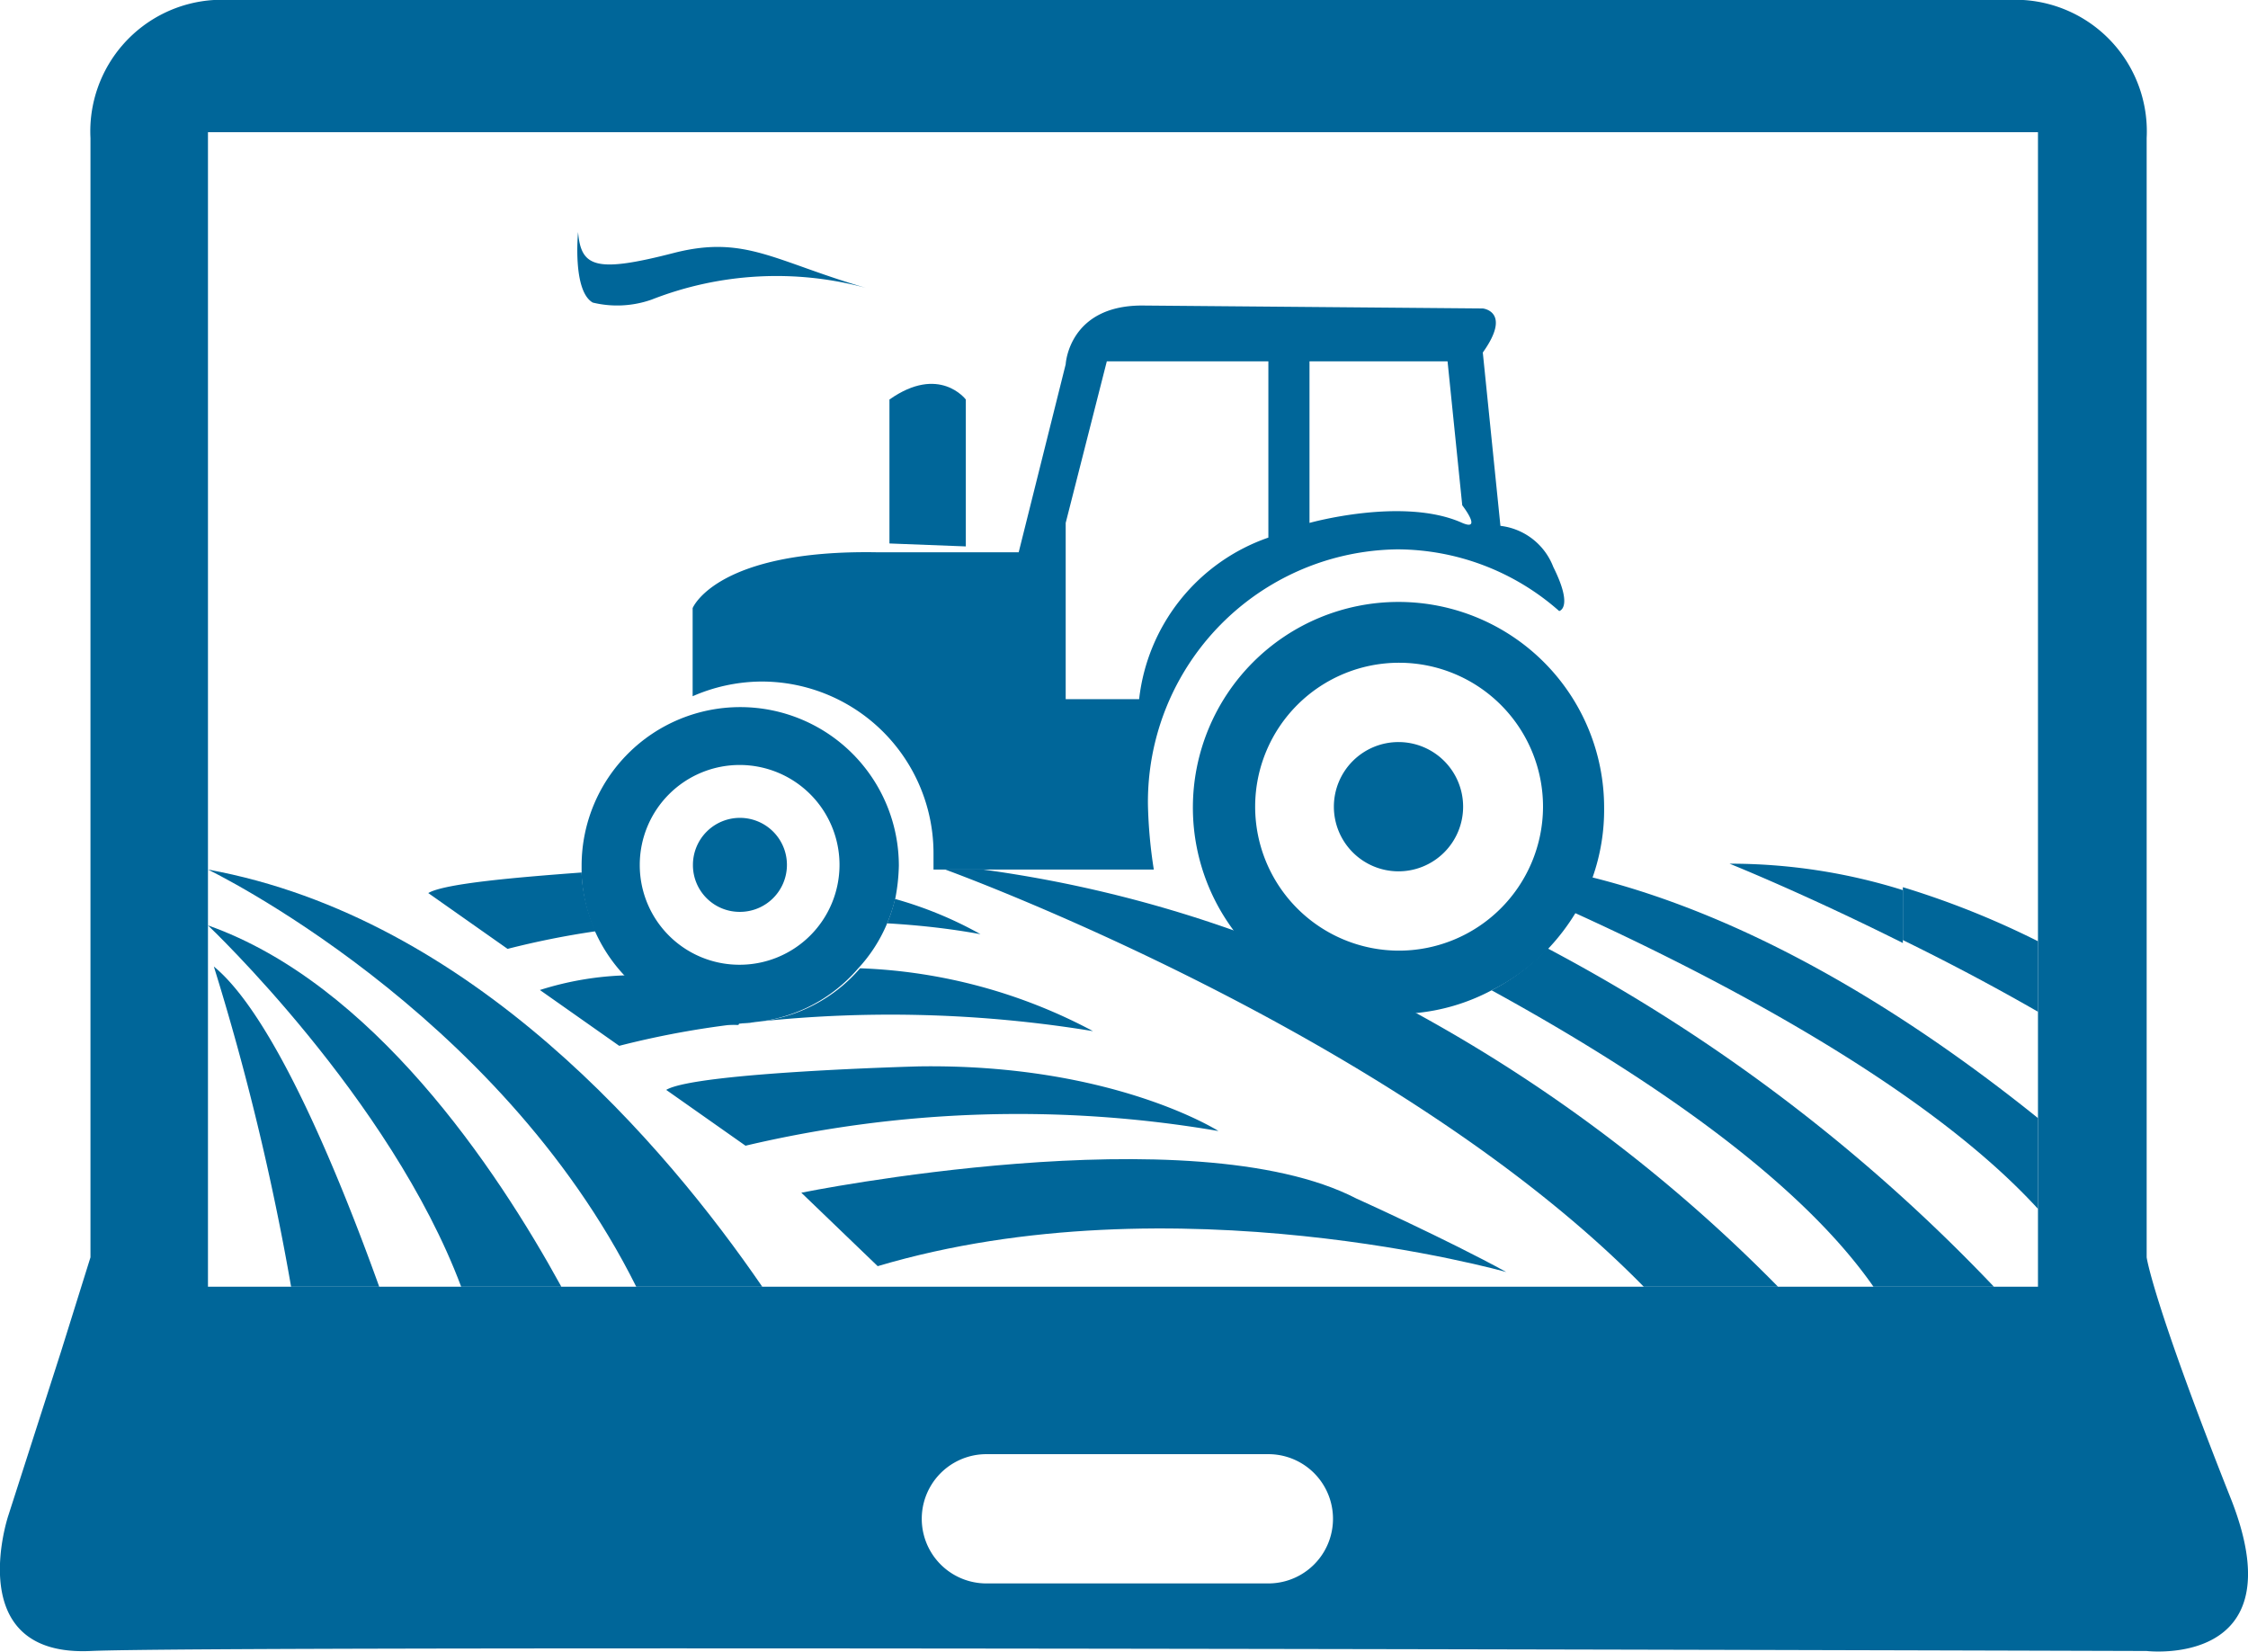
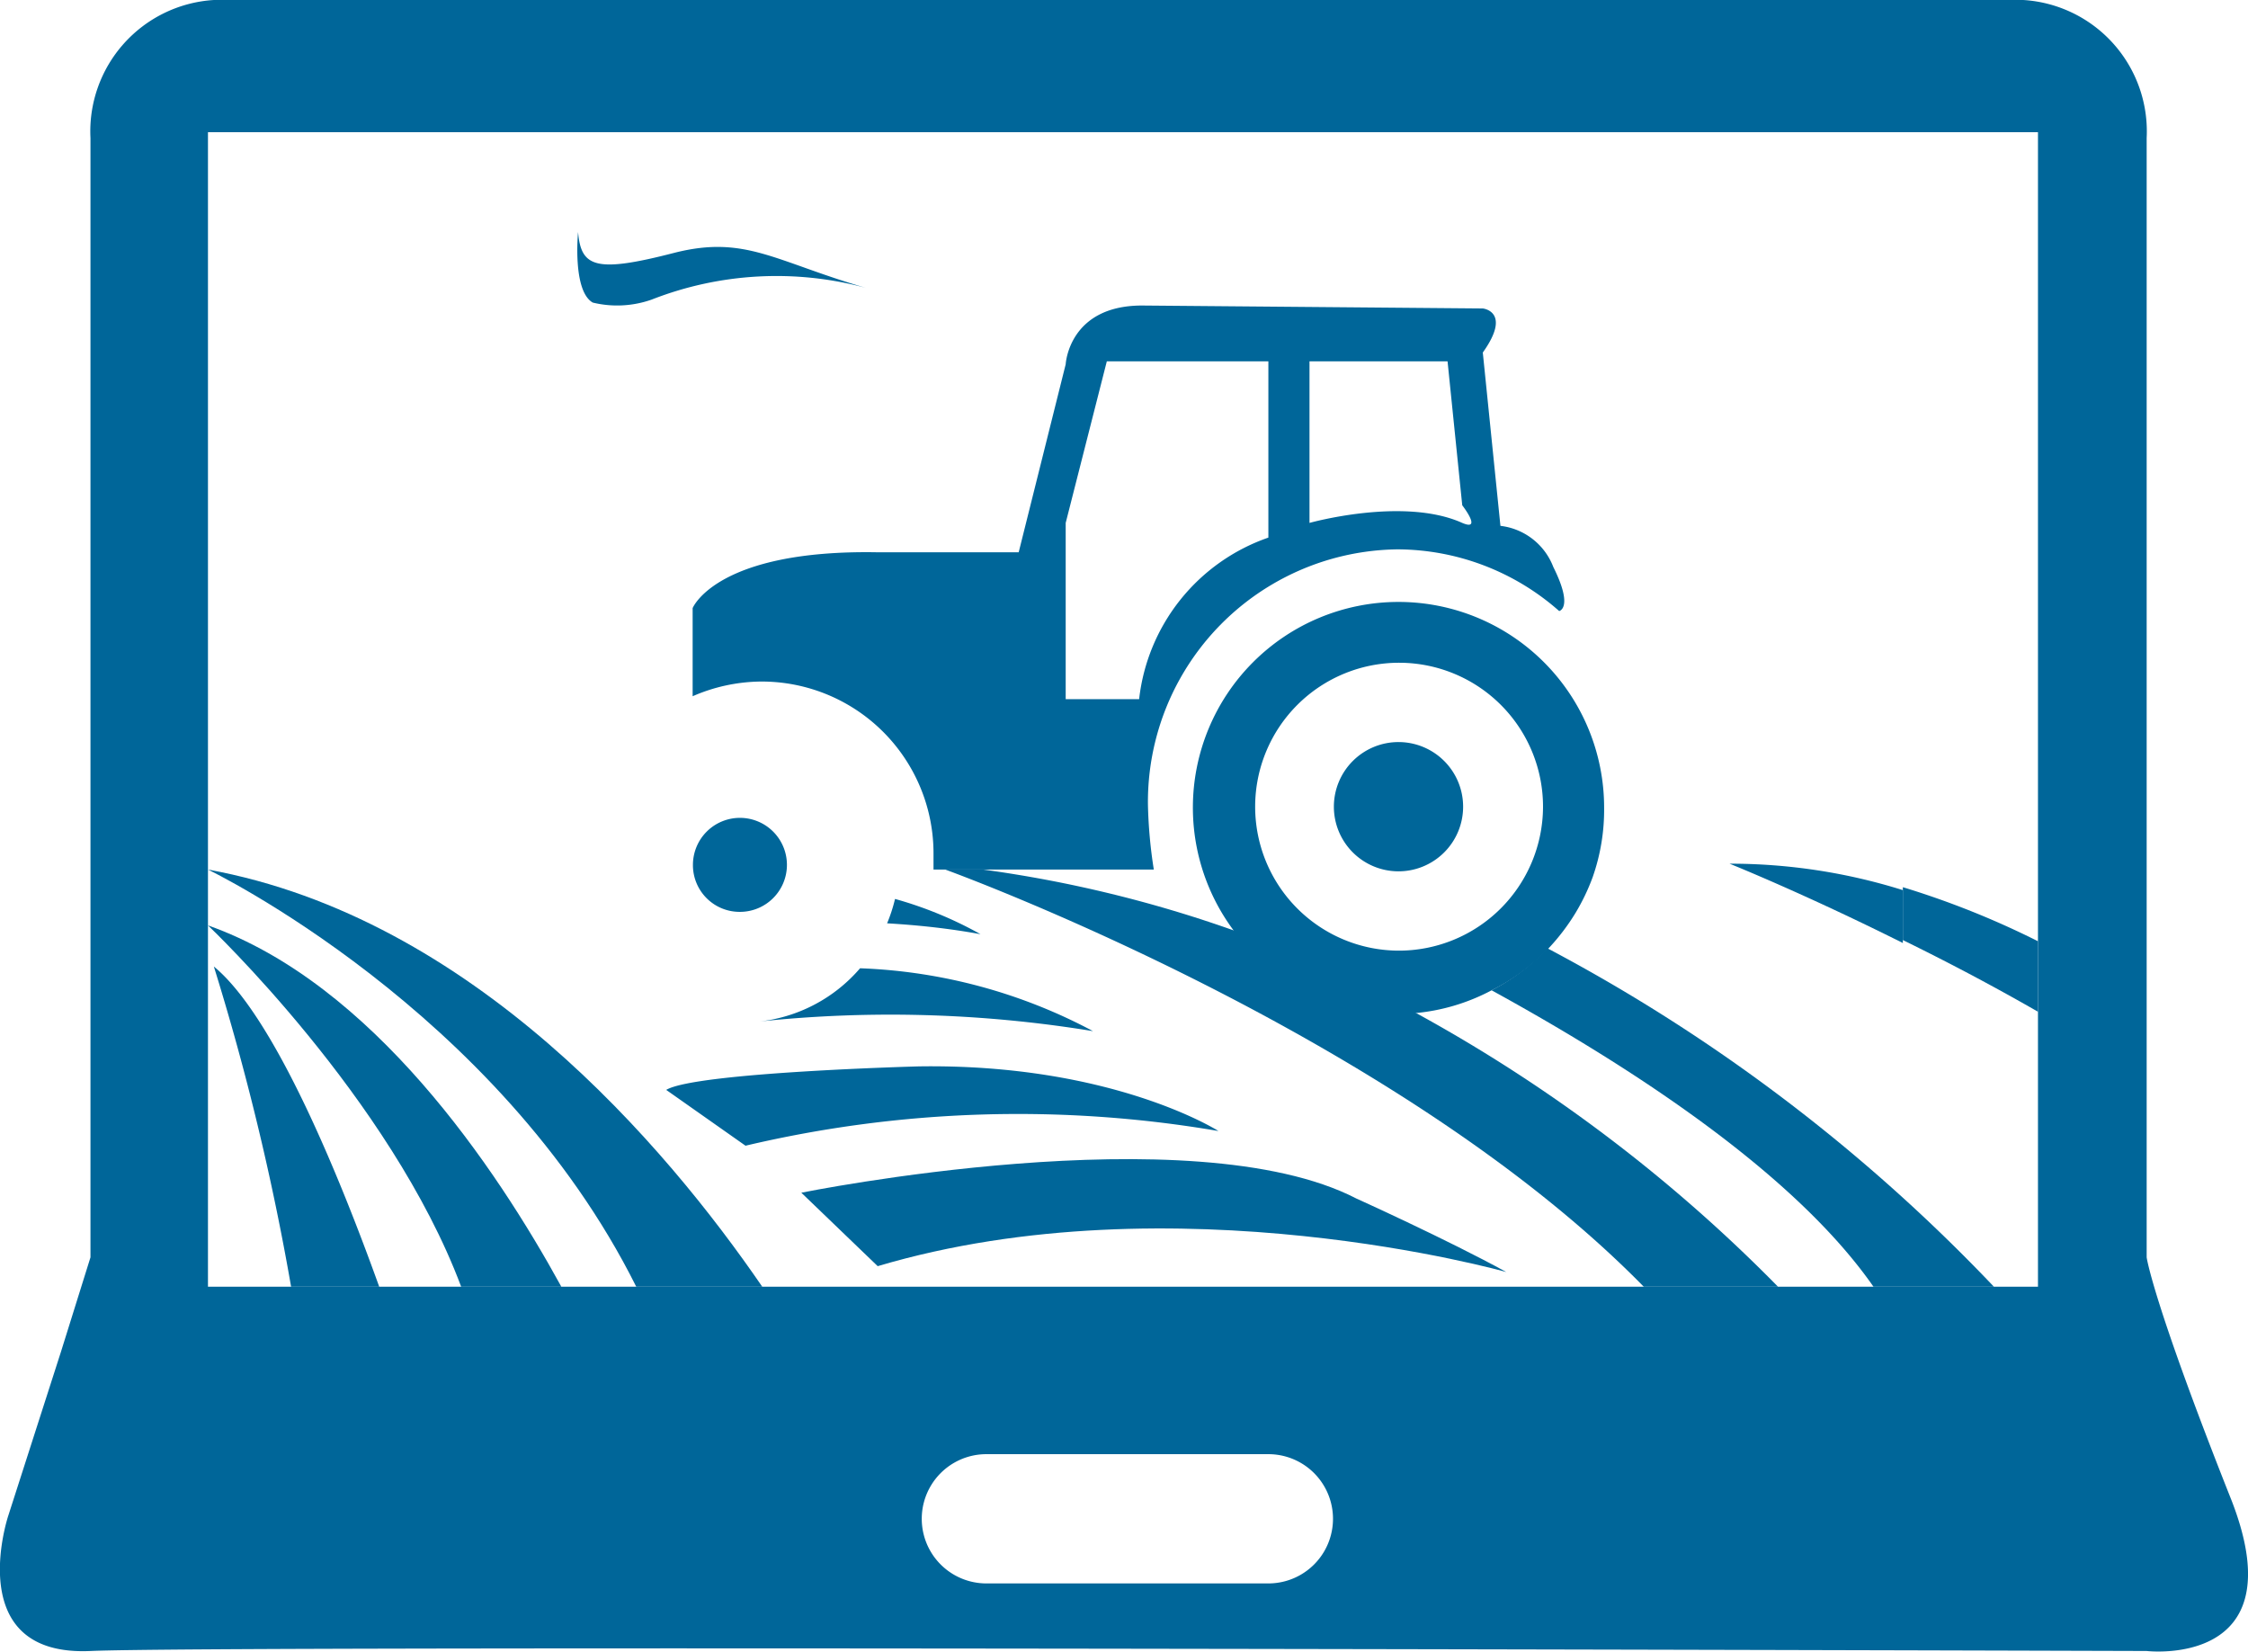
<svg xmlns="http://www.w3.org/2000/svg" id="Layer_1" data-name="Layer 1" viewBox="0 0 76.53 56.22">
  <defs>
    <style>.cls-1{fill:#069;}</style>
  </defs>
  <path class="cls-1" d="M92.3,67.2V29.1a4.48,4.48,0,0,0-4.2-4.7H26.5a4.48,4.48,0,0,0-4.2,4.7V67.2l-1,3.2L19.5,76s-1.6,4.8,2.8,4.6,70,0,70,0,5.1.6,2.9-5.1C92.5,68.7,92.3,67.2,92.3,67.2ZM62.4,78.3H52.8a2.2,2.2,0,1,1,0-4.4h9.6a2.2,2.2,0,1,1,0,4.4ZM87.11,68.2H26.3V28.9H88.6V68.2Z" transform="translate(-19.22 -24.4)" />
  <path class="cls-1" d="M46.5,65l2.6,2.5c10.1-3,21.4.2,21.4.2-2-1.1-5.1-2.5-5.1-2.5C59.8,62.3,46.5,65,46.5,65Z" transform="translate(-19.22 -24.4)" />
  <path class="cls-1" d="M60.7,62.9s-3.6-2.3-10.2-2.2c0,0-7.6.2-8.6.8l2.7,1.9A40.4,40.4,0,0,1,60.7,62.9Z" transform="translate(-19.22 -24.4)" />
  <path class="cls-1" d="M67.33,58.83c-.18,0-.35,0-.53,0a7,7,0,0,1-5.5-2.73A42.71,42.71,0,0,0,52.69,54H51.4s15.27,5.52,23.78,14.2h4.57A52.77,52.77,0,0,0,67.33,58.83Z" transform="translate(-19.22 -24.4)" />
  <path class="cls-1" d="M71.9,56.68A7,7,0,0,1,70,58.11C74.83,60.76,80.32,64.35,83,68.2h4.1A59,59,0,0,0,71.9,56.68Z" transform="translate(-19.22 -24.4)" />
  <path class="cls-1" d="M26.3,54s9.86,4.74,14.58,14.2h4.29C41.89,63.42,35.31,55.64,26.3,54Z" transform="translate(-19.22 -24.4)" />
  <path class="cls-1" d="M26.3,55.9s6.21,5.87,8.62,12.3h3.41C36.11,64.15,31.9,57.88,26.3,55.9Z" transform="translate(-19.22 -24.4)" />
  <path class="cls-1" d="M26.5,57.3a86.71,86.71,0,0,1,2.63,10.9h3C30.8,64.5,28.57,59,26.5,57.3Z" transform="translate(-19.22 -24.4)" />
-   <path class="cls-1" d="M44.38,59.24a5.35,5.35,0,0,1-3.84-1.64,10.68,10.68,0,0,0-2.94.5L40.3,60a30.42,30.42,0,0,1,4.63-.81A4.89,4.89,0,0,1,44.38,59.24Z" transform="translate(-19.22 -24.4)" />
  <path class="cls-1" d="M45,59.18a42.67,42.67,0,0,1,11.43.32,18.23,18.23,0,0,0-7.93-2.14A5.29,5.29,0,0,1,45,59.18Z" transform="translate(-19.22 -24.4)" />
  <path class="cls-1" d="M52.6,56.2A13.26,13.26,0,0,0,49.69,55a5.37,5.37,0,0,1-.27.83C50.45,55.89,51.51,56,52.6,56.2Z" transform="translate(-19.22 -24.4)" />
-   <path class="cls-1" d="M33.8,54.8l2.7,1.9a28.8,28.8,0,0,1,3-.6,5.33,5.33,0,0,1-.48-2C36.87,54.26,34.35,54.47,33.8,54.8Z" transform="translate(-19.22 -24.4)" />
-   <path class="cls-1" d="M72.82,55.47C77.5,57.6,84.74,61.33,88.6,65.55V62.46c-3.94-3.17-9.37-6.75-15.2-8.2A7.1,7.1,0,0,1,72.82,55.47Z" transform="translate(-19.22 -24.4)" />
  <path class="cls-1" d="M84,54.7v1.7c1.43.7,3,1.52,4.6,2.44v-2.4A29.23,29.23,0,0,0,84,54.6Z" transform="translate(-19.22 -24.4)" />
-   <path class="cls-1" d="M78.1,53.8s2.5,1,5.9,2.7V54.7A19.64,19.64,0,0,0,78.1,53.8Z" transform="translate(-19.22 -24.4)" />
+   <path class="cls-1" d="M78.1,53.8s2.5,1,5.9,2.7V54.7A19.64,19.64,0,0,0,78.1,53.8" transform="translate(-19.22 -24.4)" />
  <path class="cls-1" d="M73.83,51.89a7,7,0,1,0-7,7c.18,0,.35,0,.53,0A6.86,6.86,0,0,0,70,58.11a7,7,0,0,0,1.94-1.43,7.28,7.28,0,0,0,.92-1.21,7.1,7.1,0,0,0,.58-1.21A6.92,6.92,0,0,0,73.83,51.89Zm-7,4.87a4.9,4.9,0,1,1,4.92-4.88A4.91,4.91,0,0,1,66.81,56.76Z" transform="translate(-19.22 -24.4)" />
  <path class="cls-1" d="M66.82,54.06a2.2,2.2,0,1,0-2.19-2.21A2.2,2.2,0,0,0,66.82,54.06Z" transform="translate(-19.22 -24.4)" />
-   <path class="cls-1" d="M44.38,59.24a4.89,4.89,0,0,0,.55-.05h0a5.29,5.29,0,0,0,3.5-1.82,5.19,5.19,0,0,0,1-1.56,5.37,5.37,0,0,0,.27-.83,6.51,6.51,0,0,0,.12-1.11,5.4,5.4,0,1,0-10.8,0c0,.11,0,.21,0,.32a5.37,5.37,0,0,0,5.34,5.1ZM41,53.83a3.4,3.4,0,1,1,3.38,3.41A3.39,3.39,0,0,1,41,53.83Z" transform="translate(-19.22 -24.4)" />
  <path class="cls-1" d="M44.4,55.44a1.6,1.6,0,1,0-1.59-1.61A1.59,1.59,0,0,0,44.4,55.44Z" transform="translate(-19.22 -24.4)" />
  <path class="cls-1" d="M58.3,51.8a8.6,8.6,0,0,1,8.5-8.7,8.35,8.35,0,0,1,5.5,2.1s.5-.1-.2-1.5a2.2,2.2,0,0,0-1.8-1.4l-.6-5.9c1-1.4,0-1.5,0-1.5l-11.6-.1c-2.5,0-2.6,2-2.6,2l-1.6,6.4H49.1c-5.5-.1-6.3,1.9-6.3,1.9v3a5.93,5.93,0,0,1,2.3-.5A5.85,5.85,0,0,1,51,53.5V54h7.5A16.35,16.35,0,0,1,58.3,51.8Zm5.5-15.1h4.7l.5,4.9s.7.9,0,.6c-2-.9-5.2,0-5.2,0ZM55.5,48.2v-6l1.4-5.5h5.5v6A6.6,6.6,0,0,0,58,48.2Z" transform="translate(-19.22 -24.4)" />
-   <path class="cls-1" d="M52.1,38s-.9-1.2-2.6,0v4.9l2.6.1Z" transform="translate(-19.22 -24.4)" />
  <path class="cls-1" d="M39.4,34.7a3.53,3.53,0,0,0,2-.1,11.66,11.66,0,0,1,7.3-.4c-3.1-.9-4.1-1.8-6.5-1.2-2.7.7-3.2.5-3.3-.7C38.9,32.3,38.7,34.3,39.4,34.7Z" transform="translate(-19.22 -24.4)" />
</svg>